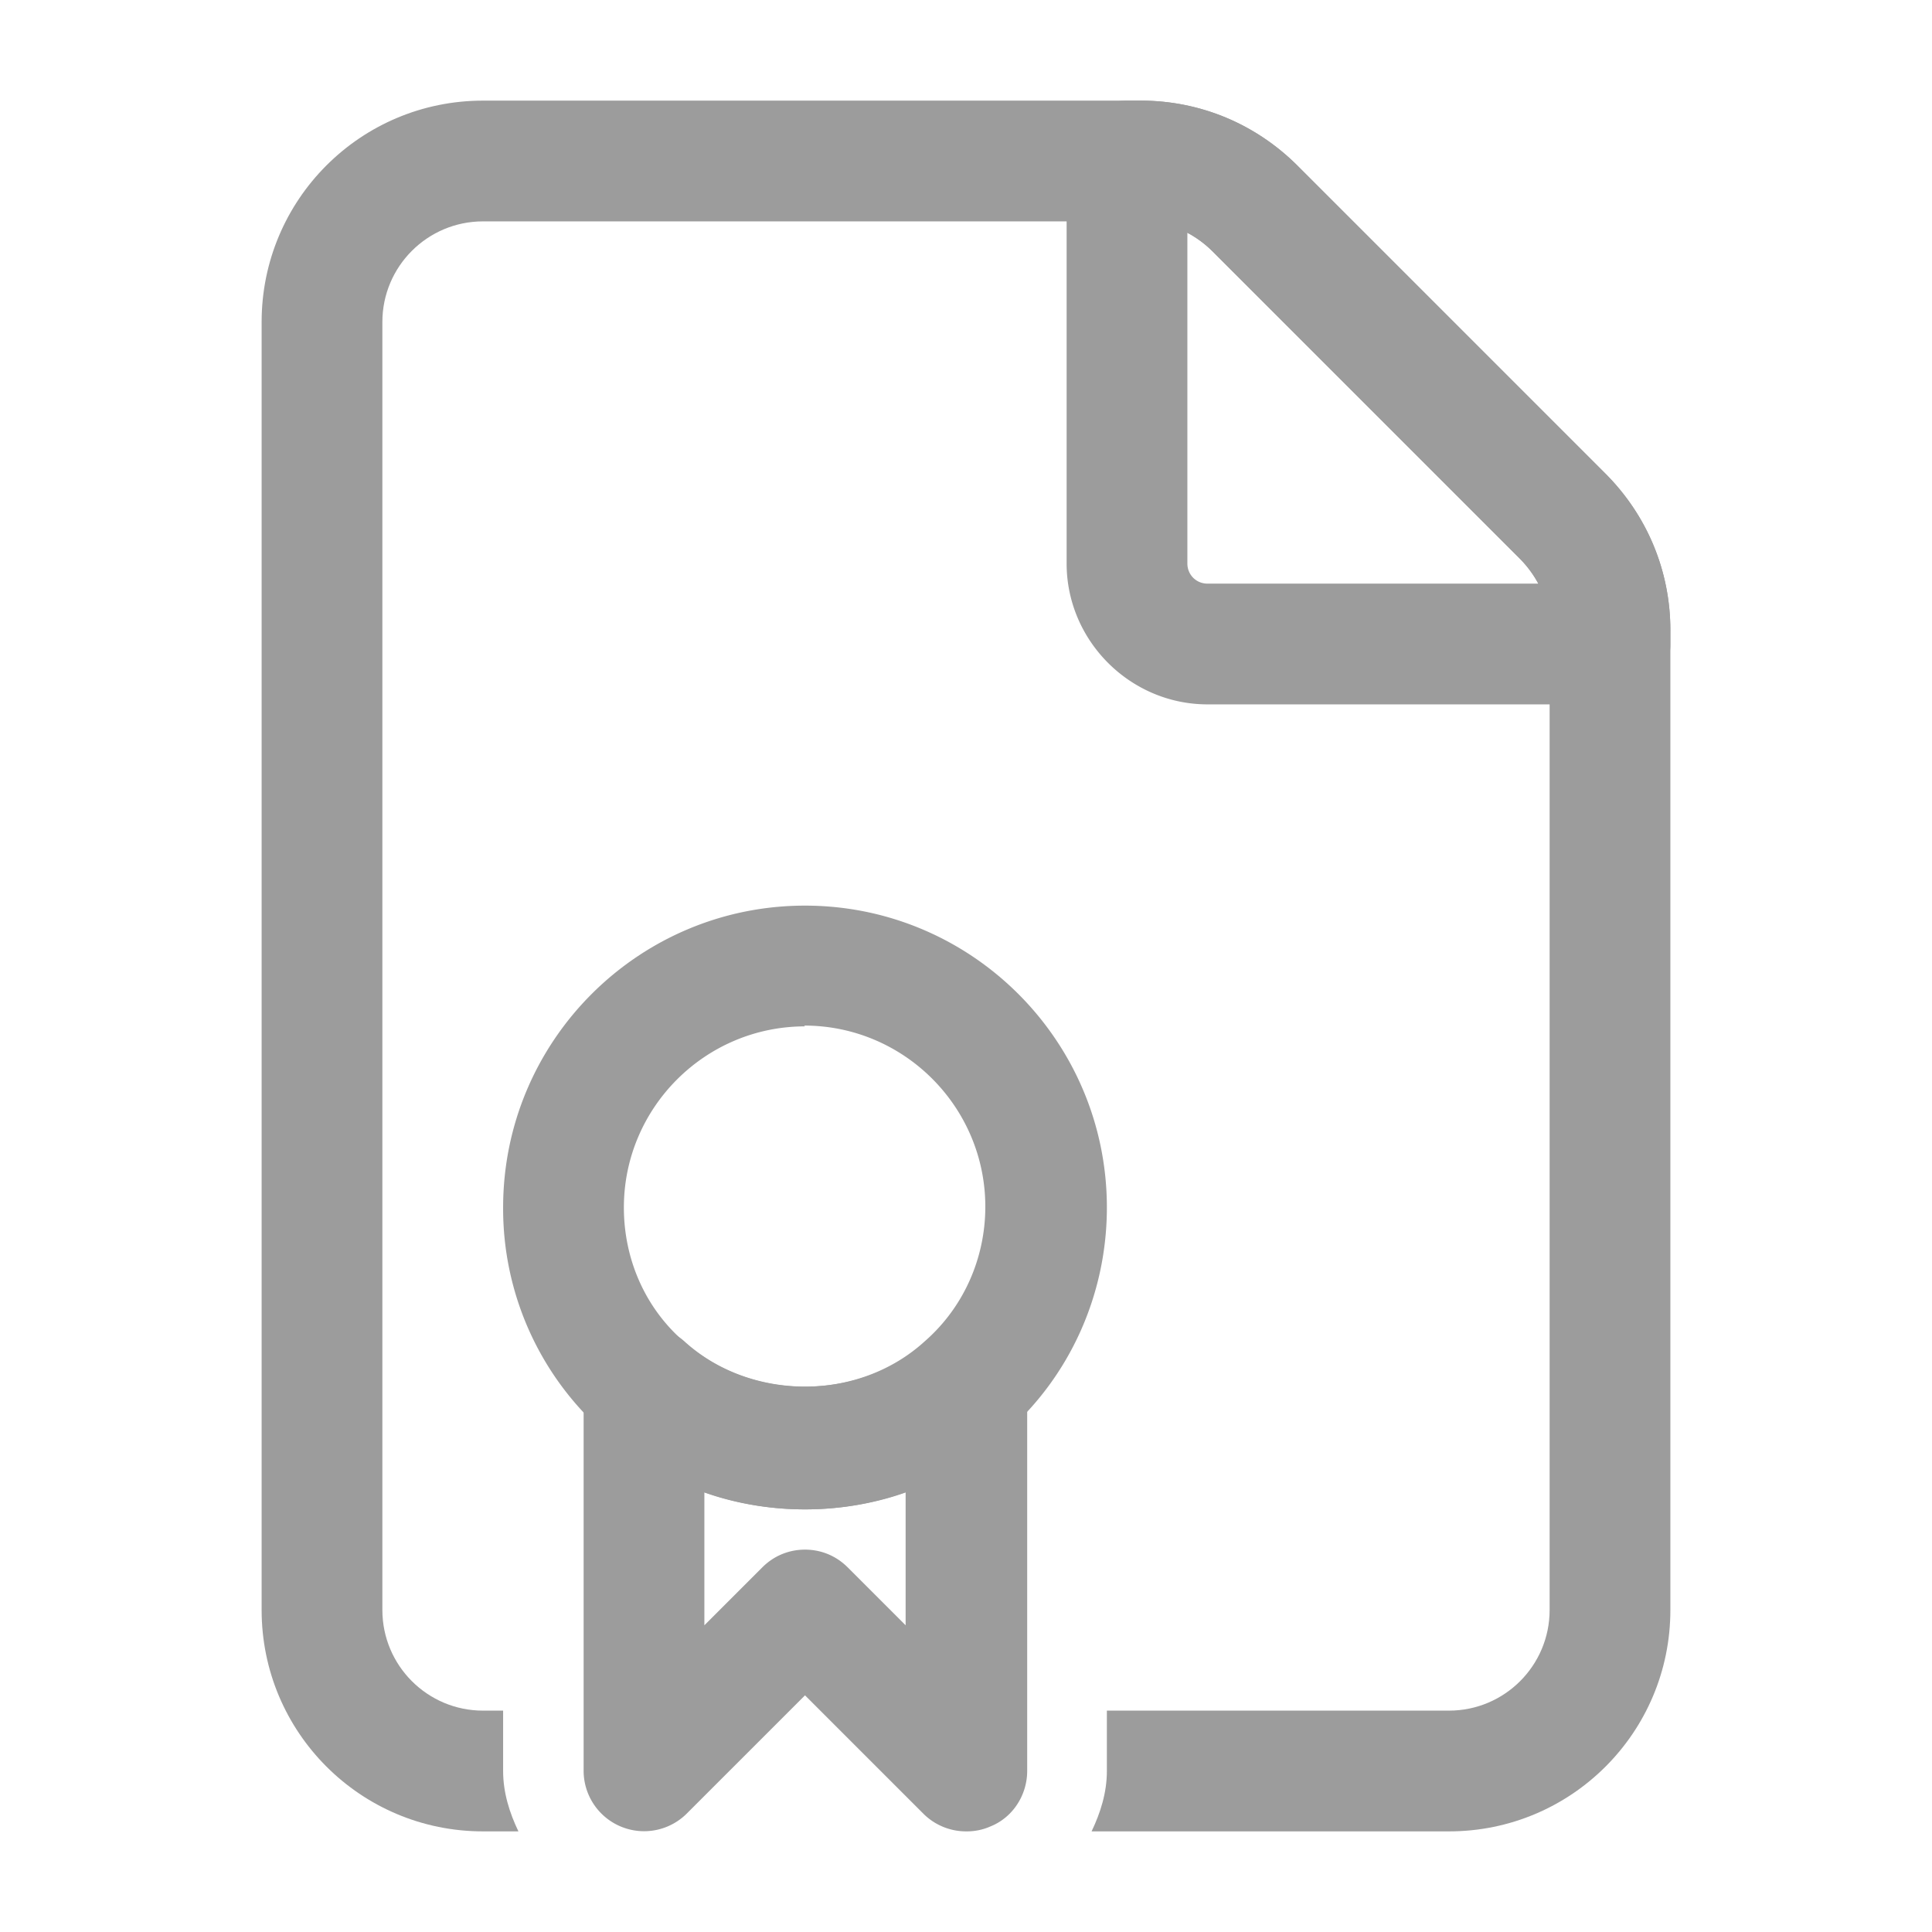
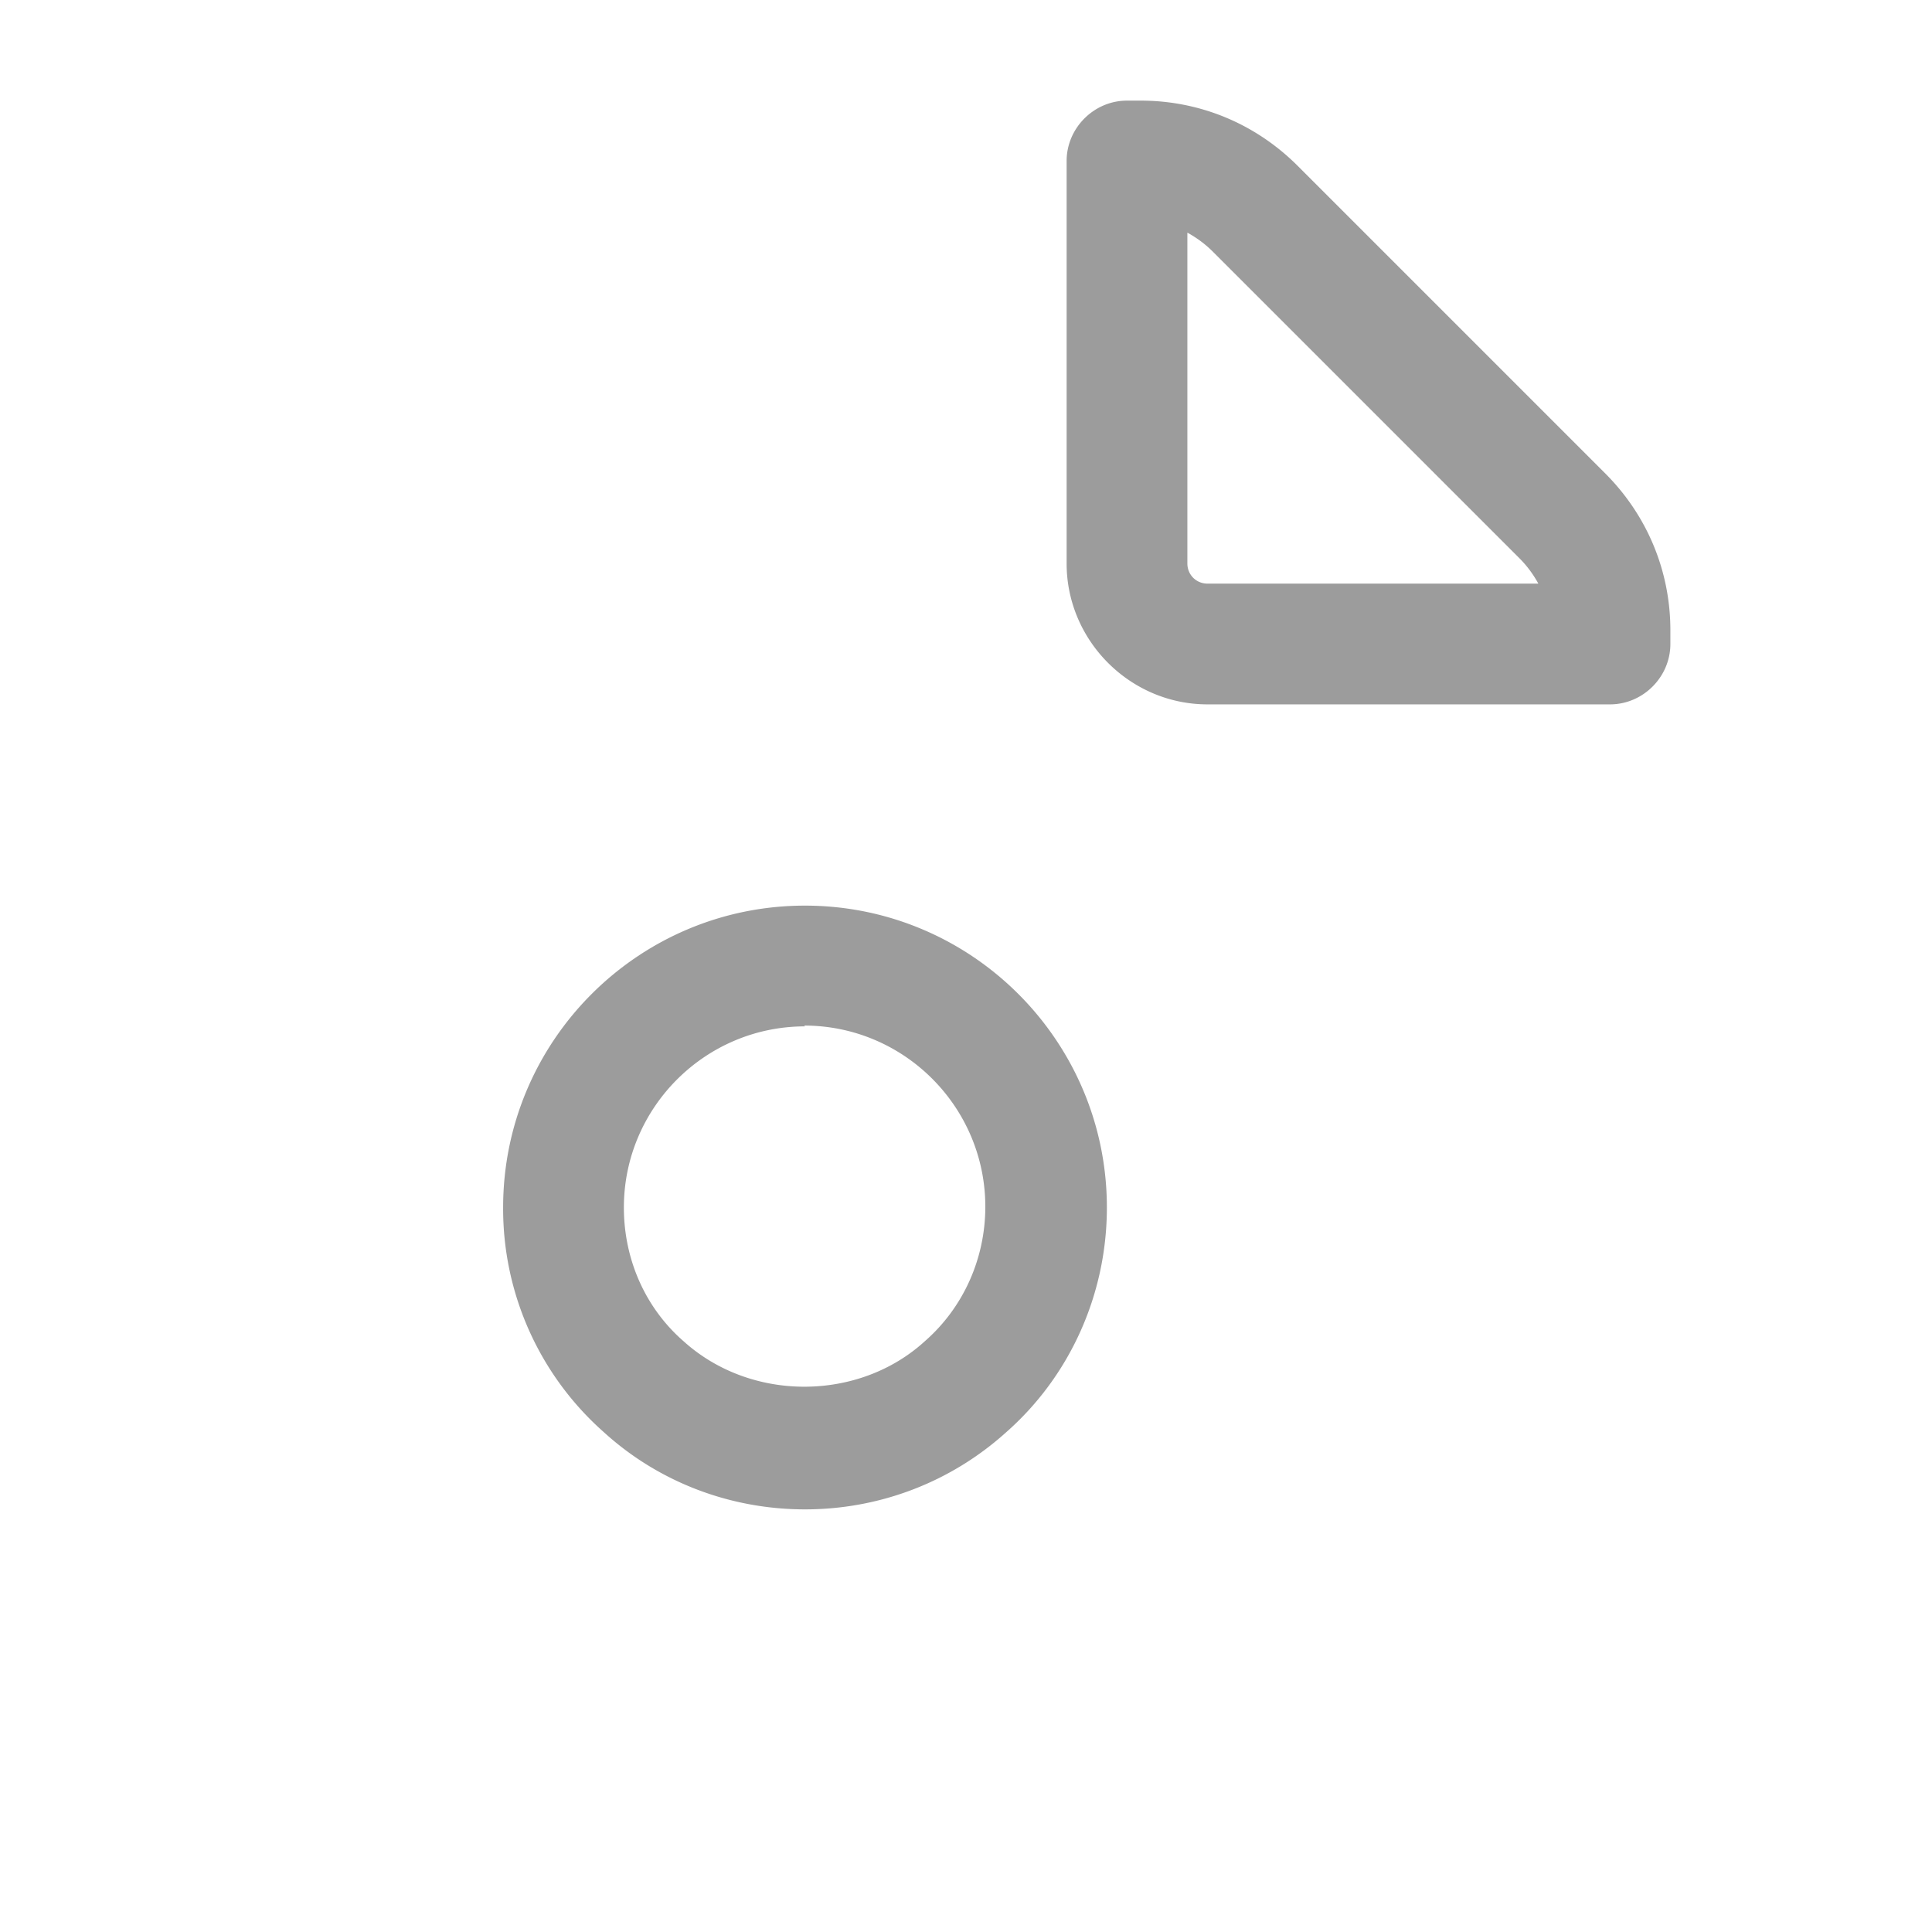
<svg xmlns="http://www.w3.org/2000/svg" version="1.1" width="512" height="512" x="0" y="0" viewBox="0 0 24 24" style="enable-background:new 0 0 512 512" xml:space="preserve" class="">
  <g>
    <path d="M20 8.75h-5c-.96 0-1.75-.79-1.75-1.75V2c0-.41.34-.75.75-.75h.17c.74 0 1.43.29 1.95.81l3.82 3.82c.52.52.81 1.21.81 1.95V8c0 .41-.34.75-.75.75zm-5.25-5.86V7c0 .14.11.25.25.25h4.11c-.06-.11-.14-.22-.23-.31l-3.82-3.82c-.09-.09-.2-.17-.31-.23zM10 18.75c-.93 0-1.82-.34-2.5-.96A3.704 3.704 0 0 1 6.25 15c0-2.07 1.68-3.75 3.75-3.75s3.75 1.68 3.75 3.75c0 1.08-.46 2.1-1.26 2.8-.68.61-1.56.95-2.49.95zm0-6c-1.24 0-2.25 1.01-2.25 2.25 0 .65.27 1.25.74 1.66.84.76 2.18.75 3 0 .48-.42.75-1.03.75-1.67 0-1.24-1.01-2.25-2.25-2.25z" fill="#9c9c9c" opacity="1" data-original="#000000" class="" />
-     <path d="M12 22.75a.75.75 0 0 1-.53-.22L10 21.06l-1.47 1.47A.751.751 0 0 1 7.25 22v-4.77c0-.3.17-.57.45-.69.27-.12.59-.07.81.13.82.74 2.17.74 2.99 0a.753.753 0 0 1 1.26.56V22c0 .3-.18.58-.46.69-.09.04-.19.06-.29.06zm-2-3.5c.19 0 .38.07.53.22l.72.72v-1.65c-.79.28-1.71.28-2.5 0v1.65l.72-.72c.15-.15.34-.22.53-.22z" fill="#9c9c9c" opacity="1" data-original="#000000" class="" />
-     <path d="m19.94 5.88-3.82-3.82c-.52-.52-1.21-.81-1.95-.81H6C4.48 1.25 3.25 2.48 3.25 4v16c0 1.52 1.23 2.75 2.75 2.75h.44c-.11-.23-.19-.48-.19-.75v-.75H6c-.69 0-1.25-.56-1.25-1.25V4c0-.69.56-1.25 1.25-1.25h8.17c.33 0 .65.13.89.37l3.82 3.82c.24.24.37.55.37.89V20c0 .69-.56 1.25-1.25 1.25h-4.25V22c0 .27-.08.52-.19.75H18c1.52 0 2.75-1.23 2.75-2.75V7.83c0-.74-.29-1.43-.81-1.95z" fill="#9c9c9c" opacity="1" data-original="#000000" class="" />
  </g>
</svg>